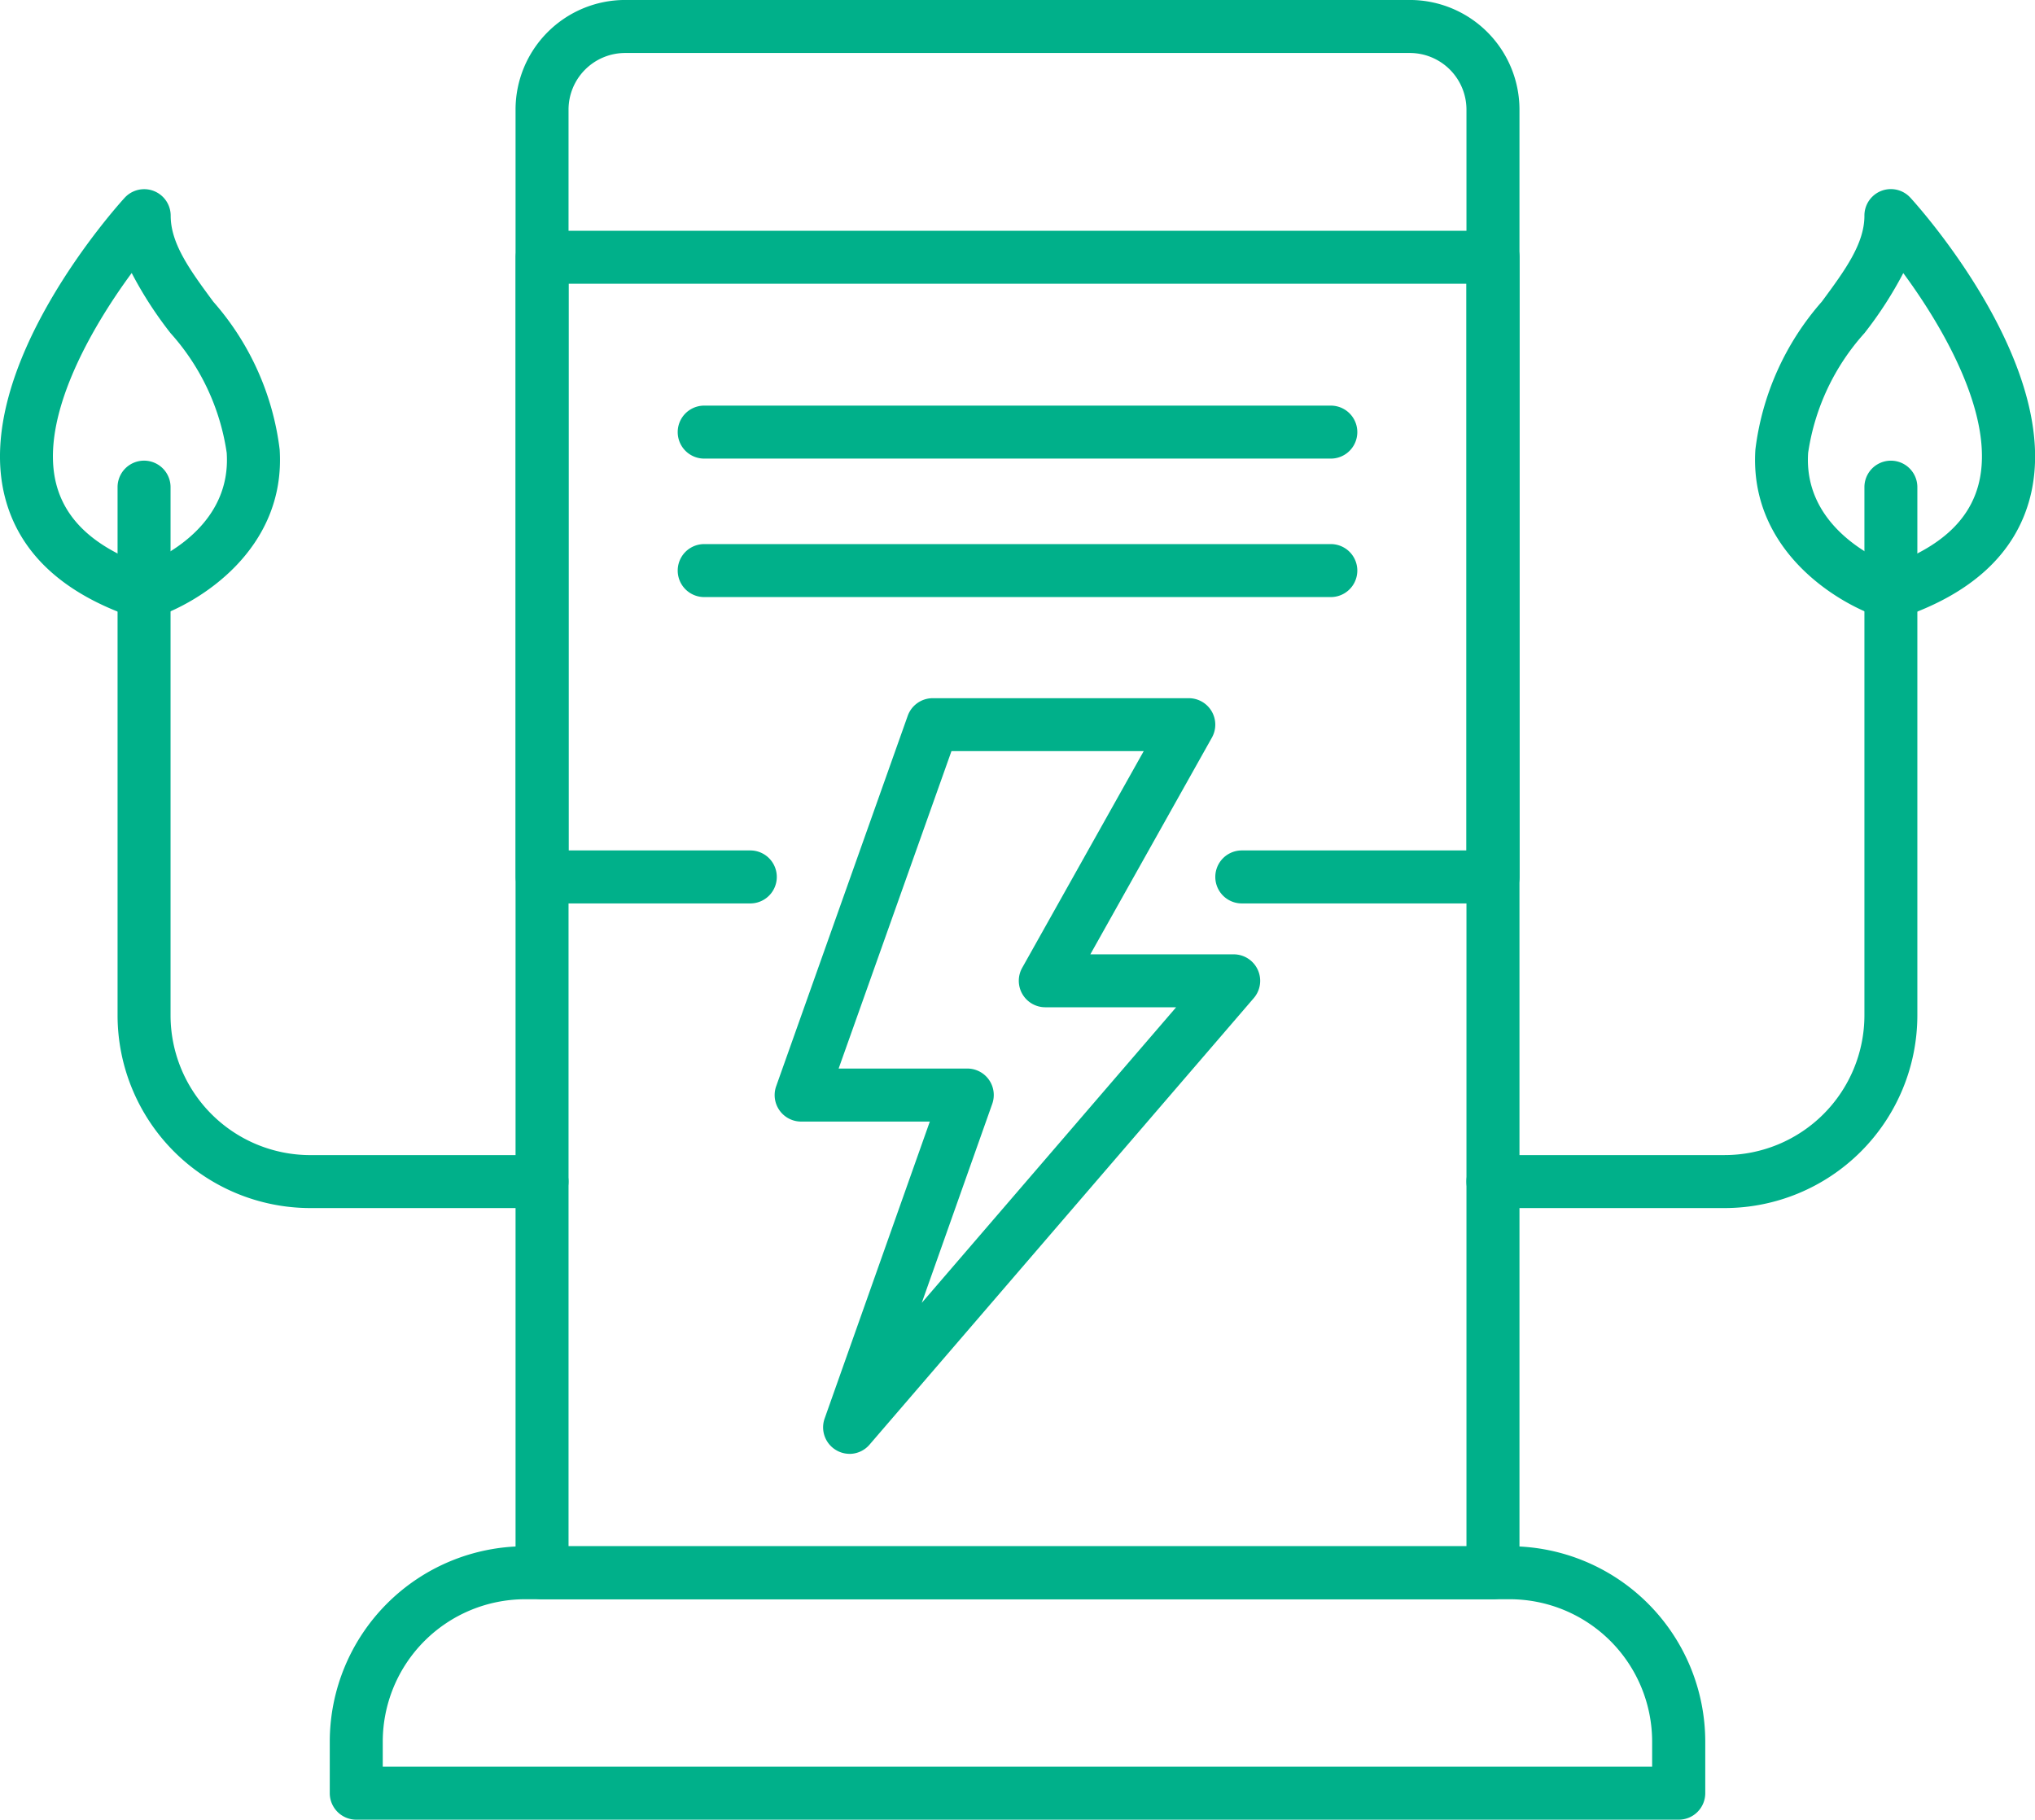
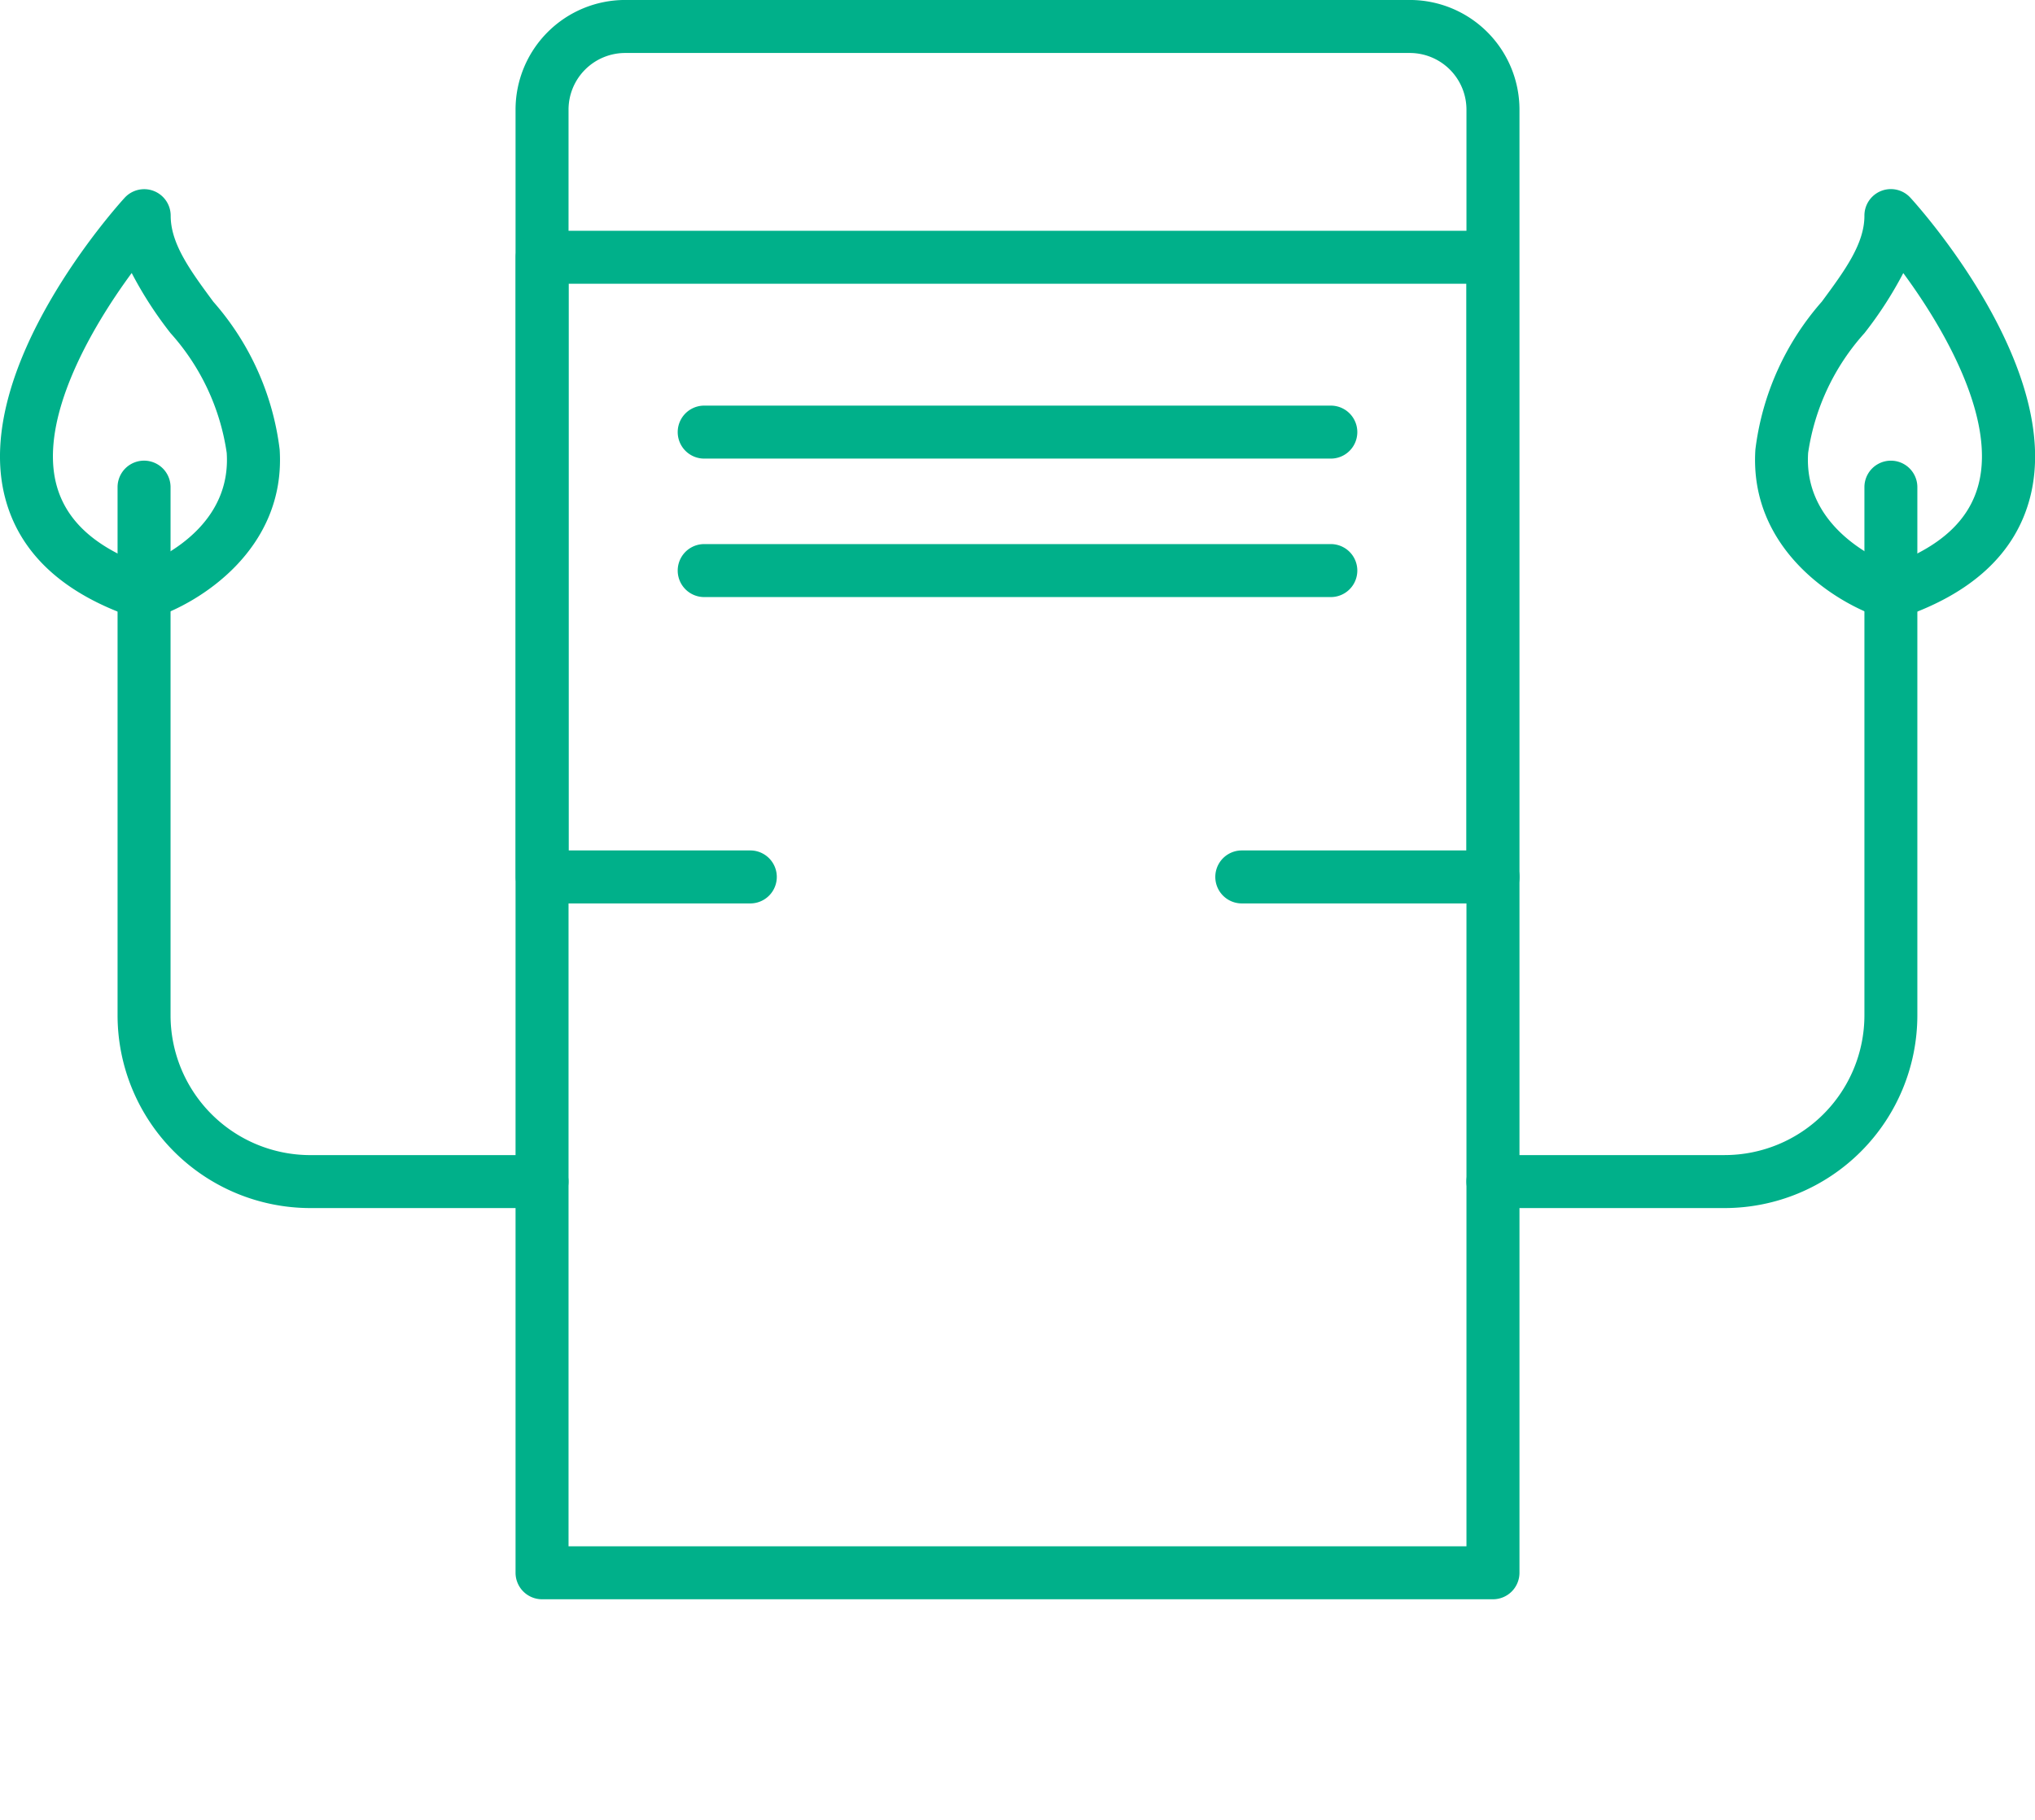
<svg xmlns="http://www.w3.org/2000/svg" id="Laddare_3_" data-name="Laddare (3)" width="79.501" height="71.093" viewBox="0 0 79.501 71.093">
-   <path id="Path_127" data-name="Path 127" d="M468.409,878.769H518v-.98a5.567,5.567,0,0,0-5.561-5.562H473.97a5.567,5.567,0,0,0-5.561,5.562Zm50.632,2.07H467.375a1.036,1.036,0,0,1-1.036-1.036v-2.015a7.64,7.64,0,0,1,7.631-7.631h38.474a7.639,7.639,0,0,1,7.631,7.631V879.8A1.035,1.035,0,0,1,519.04,880.839Z" transform="translate(-453.456 -809.746)" fill="#00b08a" />
  <path id="Path_128" data-name="Path 128" d="M572.959,60.413h35.079V4.282a2.214,2.214,0,0,0-2.211-2.211H575.17a2.214,2.214,0,0,0-2.211,2.211Zm36.114,2.07H571.925a1.036,1.036,0,0,1-1.036-1.036V4.282A4.285,4.285,0,0,1,575.17,0h30.658a4.286,4.286,0,0,1,4.281,4.281V61.447a1.036,1.036,0,0,1-1.036,1.036Z" transform="translate(-550.748 -0.001)" fill="#00b08a" />
-   <path id="Path_129" data-name="Path 129" d="M719.18,407.35h5.027a1.034,1.034,0,0,1,.974,1.38l-2.754,7.775,9.938-11.549H727.25a1.035,1.035,0,0,1-.9-1.54l4.749-8.468h-7.511Zm.428,15.053a1.022,1.022,0,0,1-.518-.14,1.033,1.033,0,0,1-.457-1.241l4.109-11.6h-5.028a1.035,1.035,0,0,1-.974-1.382l5.139-14.471a1.036,1.036,0,0,1,.976-.688h10.007a1.034,1.034,0,0,1,.9,1.54l-4.749,8.467h5.6a1.035,1.035,0,0,1,.784,1.711l-15.012,17.447a1.034,1.034,0,0,1-.784.359Z" transform="translate(-686.417 -365.603)" fill="#00b08a" />
-   <path id="Path_130" data-name="Path 130" d="M609.083,156.153H599.27a1.035,1.035,0,0,1,0-2.07h8.778v-22.14H572.969v22.14h7.1a1.035,1.035,0,1,1,0,2.07h-8.131a1.034,1.034,0,0,1-1.034-1.034V130.908a1.034,1.034,0,0,1,1.034-1.034h37.149a1.034,1.034,0,0,1,1.034,1.034v24.211A1.034,1.034,0,0,1,609.083,156.153Z" transform="translate(-550.757 -120.857)" fill="#00b08a" />
+   <path id="Path_130" data-name="Path 130" d="M609.083,156.153H599.27a1.035,1.035,0,0,1,0-2.07h8.778v-22.14H572.969v22.14h7.1a1.035,1.035,0,1,1,0,2.07h-8.131a1.034,1.034,0,0,1-1.034-1.034V130.908a1.034,1.034,0,0,1,1.034-1.034h37.149v24.211A1.034,1.034,0,0,1,609.083,156.153Z" transform="translate(-550.757 -120.857)" fill="#00b08a" />
  <path id="Path_131" data-name="Path 131" d="M687.655,230.323h-24.48a1.035,1.035,0,0,1,0-2.07h24.48a1.035,1.035,0,0,1,0,2.07Z" transform="translate(-635.664 -212.406)" fill="#00b08a" />
  <path id="Path_132" data-name="Path 132" d="M687.655,308.246h-24.48a1.035,1.035,0,0,1,0-2.07h24.48a1.035,1.035,0,0,1,0,2.07Z" transform="translate(-635.664 -284.919)" fill="#00b08a" />
  <path id="Path_133" data-name="Path 133" d="M1116.064,288.435h-9.055a1.035,1.035,0,0,1,0-2.07h9.055a5.463,5.463,0,0,0,5.458-5.458V260.269a1.034,1.034,0,1,1,2.068,0v20.639A7.535,7.535,0,0,1,1116.064,288.435Z" transform="translate(-1048.685 -241.237)" fill="#00b08a" />
  <path id="Path_134" data-name="Path 134" d="M1274.155,109.767a15.152,15.152,0,0,1-1.519,2.351,8.922,8.922,0,0,0-2.2,4.678c-.179,2.721,2.354,4.012,3.238,4.378,1.936-.713,3.056-1.745,3.42-3.152.668-2.576-1.328-6.067-2.944-8.255Zm-.486,13.54a1.021,1.021,0,0,1-.31-.047c-1.836-.576-5.24-2.7-4.983-6.6a10.718,10.718,0,0,1,2.594-5.772c.893-1.21,1.665-2.256,1.665-3.357a1.033,1.033,0,0,1,1.8-.7c.246.266,5.991,6.614,4.671,11.708-.567,2.188-2.285,3.773-5.106,4.714a1.047,1.047,0,0,1-.327.052Z" transform="translate(-1199.798 -99.102)" fill="#00b08a" />
  <path id="Path_135" data-name="Path 135" d="M363.557,288.435H354.5a7.535,7.535,0,0,1-7.526-7.527V260.269a1.035,1.035,0,0,1,2.07,0v20.639a5.463,5.463,0,0,0,5.456,5.458h9.055a1.035,1.035,0,0,1,0,2.07Z" transform="translate(-342.381 -241.237)" fill="#00b08a" />
  <path id="Path_136" data-name="Path 136" d="M285.927,109.765c-1.616,2.192-3.613,5.686-2.945,8.255.367,1.405,1.487,2.439,3.421,3.151.895-.365,3.417-1.644,3.236-4.378a8.913,8.913,0,0,0-2.194-4.678A15.048,15.048,0,0,1,285.927,109.765Zm.484,13.539a1.048,1.048,0,0,1-.327-.052c-2.82-.941-4.538-2.527-5.105-4.716-1.321-5.092,4.426-11.44,4.671-11.708a1.035,1.035,0,0,1,1.8.7c0,1.1.771,2.147,1.664,3.357a10.7,10.7,0,0,1,2.593,5.772c.256,3.905-3.148,6.025-4.983,6.6A1.019,1.019,0,0,1,286.412,123.3Z" transform="translate(-280.782 -99.099)" fill="#00b08a" />
</svg>